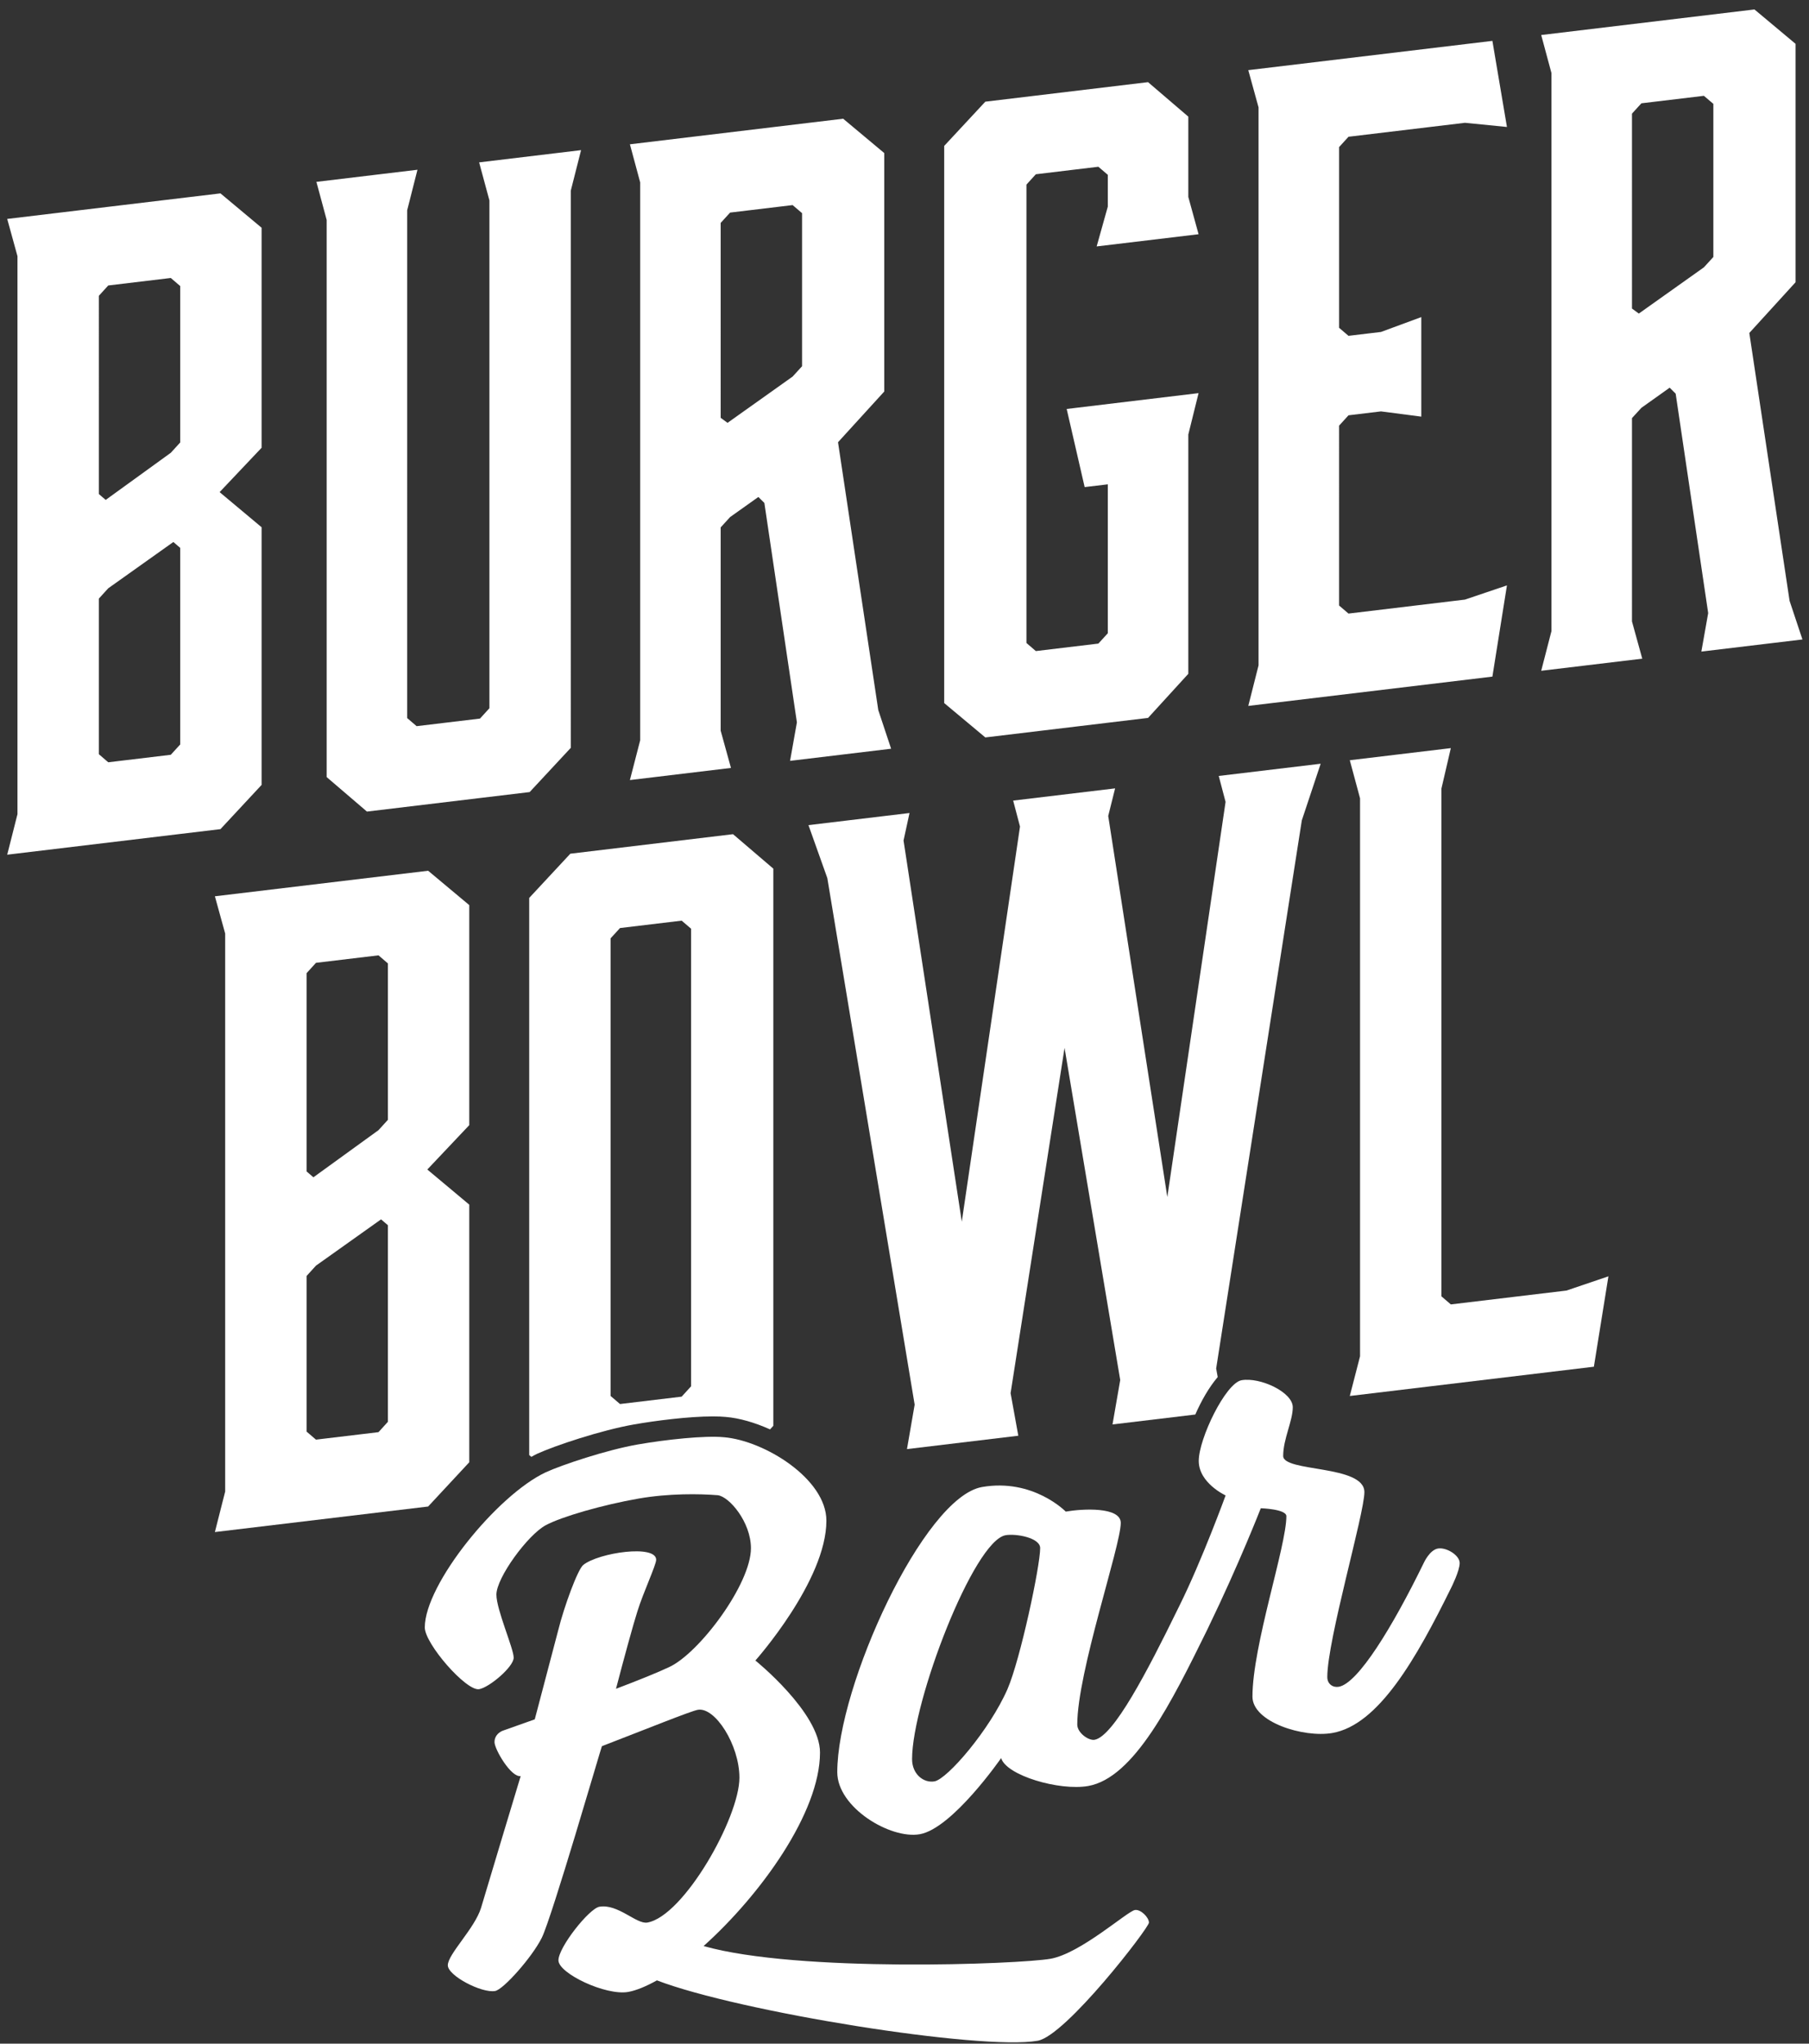
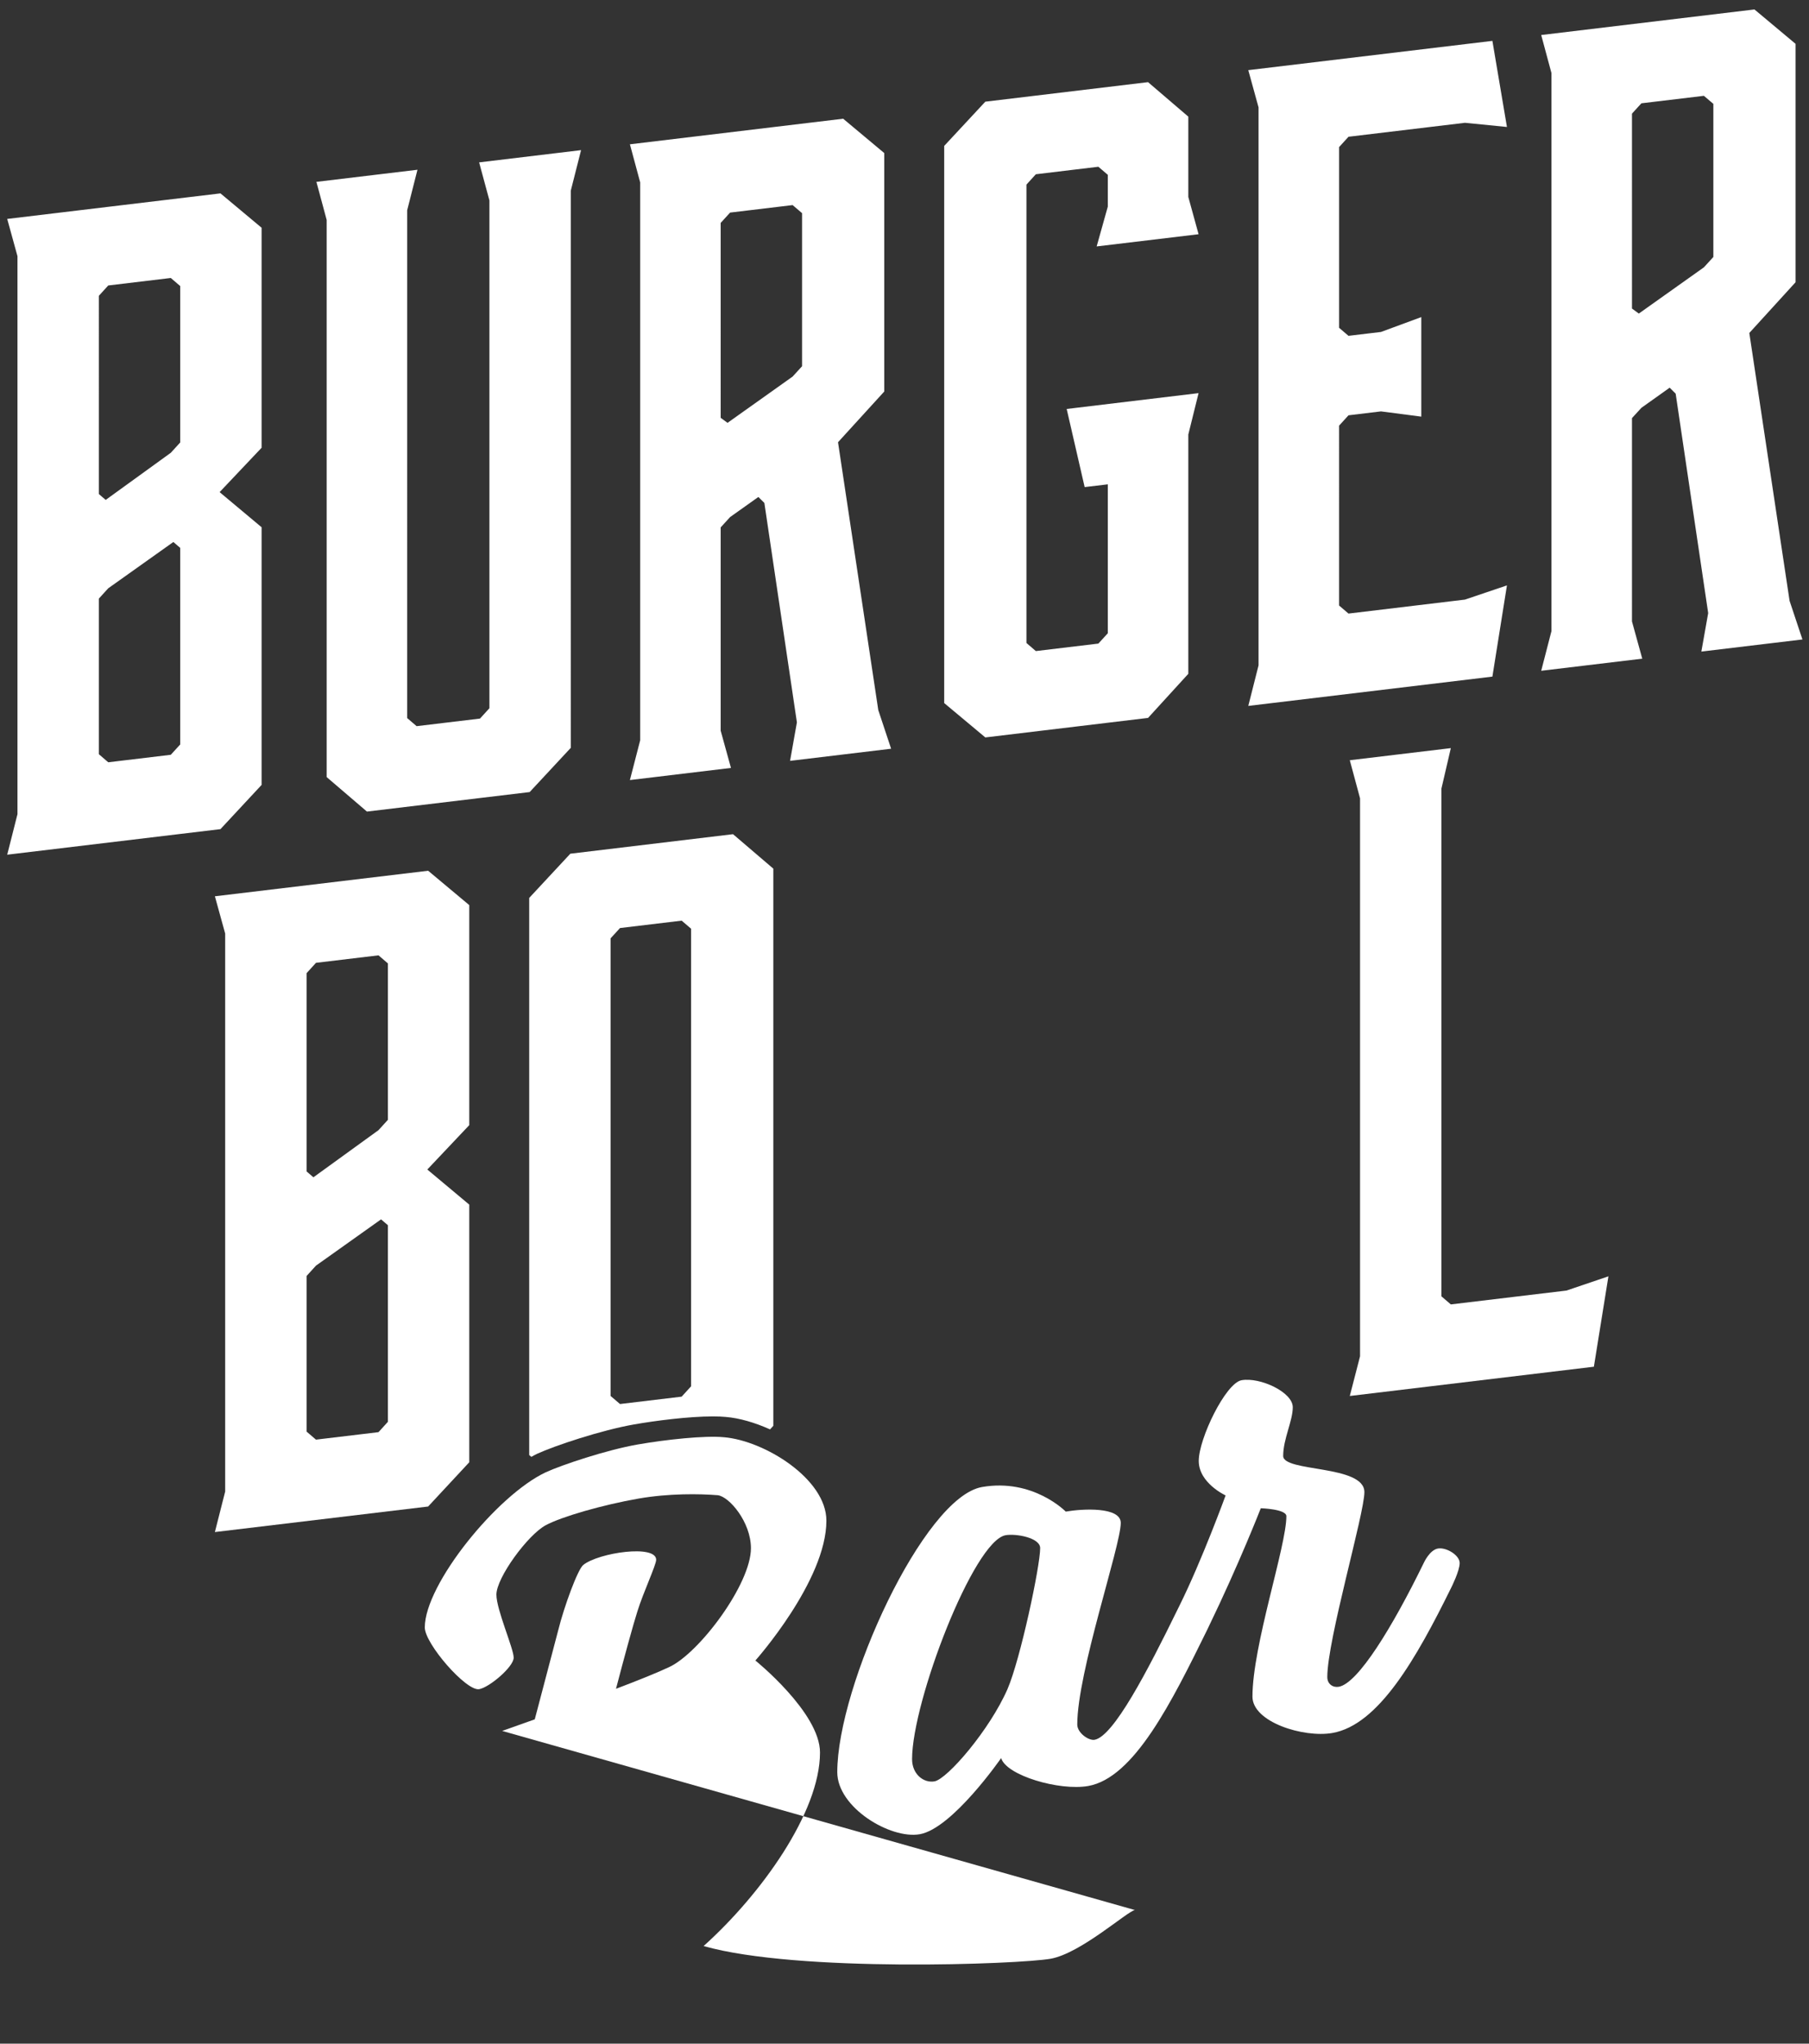
<svg xmlns="http://www.w3.org/2000/svg" width="170" height="192" viewBox="0 0 170 192" fill="none">
  <rect x="0" y="0" width="170" height="192" fill="#333333" stroke="none" />
  <path d="m.678 80.298 20.04-2.402 3.865-4.154V49.535l-3.945-3.301 3.945-4.167v-20.67l-3.865-3.23-20.04 2.401.964 3.5V76.49l-.964 3.807ZM9.29 27.79l.883-.97 5.876-.704.886.758V41.57l-.886.97-6.117 4.427-.642-.552V27.79Zm0 28.447.883-.968 6.118-4.349.644.552v18.47l-.886.97-5.876.704-.883-.759v-14.62Zm21.409 16.771 3.784 3.239 15.292-1.834 3.864-4.154V17.915l.967-3.81-9.58 1.15.967 3.576v47.706l-.886.973-5.954.713-.889-.76V19.757l.967-3.809-9.497 1.138.965 3.578v52.344Zm28.496.278 9.497-1.14-.967-3.498v-19.1l.886-.97 2.656-1.888.564.561 3.057 20.616-.642 3.615 9.496-1.14-1.206-3.628-3.784-25.166 4.346-4.766v-22.4l-3.862-3.228-20.04 2.403.964 3.576v52.42l-.965 3.733Zm8.53-52.344.886-.97 5.874-.704.889.757v14.382l-.89.973-6.114 4.346-.645-.471V20.942Zm40.162 46.506 3.784-4.144v-22.48l.964-3.89-12.394 1.488 1.689 7.34 2.176-.26v13.992l-.887.97-5.876.704-.883-.759V17.342l.883-.97 5.876-.706.887.76v2.984l-1.048 3.742 9.577-1.147-.964-3.502v-7.545l-3.784-3.24-15.292 1.835-3.864 4.155v52.345l3.864 3.228 15.292-1.833Zm9.42-1.128 22.94-2.752 1.367-8.57-3.945 1.334-10.944 1.313-.886-.757V39.99l.886-.973 3.056-.367 3.784.492v-9.351l-3.784 1.395-3.056.366-.886-.756V13.821l.886-.973 10.944-1.311 3.945.393-1.367-8.09-22.94 2.75.964 3.5v52.42l-.964 3.81Zm52.076-6.243-1.208-3.627-3.784-25.167 4.345-4.765v-22.4l-3.862-3.23-20.04 2.402.964 3.578v52.421l-.964 3.73 9.496-1.138-.966-3.5V39.282l.886-.968 2.656-1.891.564.561 3.056 20.616-.642 3.615 9.499-1.138Zm-9.26-34.961-6.115 4.343-.644-.471V10.676l.886-.97 5.873-.704.889.757v14.384l-.889.973Zm-139.93 118.82 20.04-2.4 3.865-4.157v-24.206l-3.942-3.298 3.942-4.169v-20.67l-3.864-3.23-20.04 2.4.966 3.501v52.421l-.967 3.808ZM28.81 91.43l.883-.973 5.877-.704.883.758v14.696l-.883.97-6.118 4.429-.642-.552V91.43Zm0 28.447.883-.971 6.116-4.348.644.551v18.47l-.883.971-5.877.703-.883-.756v-14.62Zm107.532 2.672-.884-.758V74.085l.884-3.8-9.496 1.138.964 3.578v52.421l-.964 3.73 22.938-2.75 1.367-8.492-3.943 1.337-10.866 1.302ZM53.597 80.205l-3.865 4.154v52.344l.202.168c.175-.095.355-.201.525-.281 1.667-.769 6.054-2.229 9.135-2.767 1.989-.348 5.12-.753 7.4-.753.465 0 .883.017 1.212.05 1.279.107 2.73.526 4.159 1.171l.308-.338V81.609l-3.787-3.238-15.289 1.834Zm11.347 50.038-.886.971-5.793.693-.887-.758v-42.99l.887-.97 5.793-.694.886.756v42.992Z" fill="#fff" />
-   <path d="M106.649 179.445c-.721.126-5.108 4.086-7.931 4.58-2.945.514-23.762 1.316-32.597-1.195 5.35-4.803 10.938-12.534 10.938-18.185 0-3.746-6.071-8.641-6.071-8.641s6.672-7.491 6.672-13.138c0-3.931-5.83-7.52-9.617-7.838-1.803-.178-5.469.219-8.112.68-2.945.515-7.152 1.925-8.655 2.618-4.567 2.147-11.356 10.519-11.356 14.572 0 1.535 3.904 6.01 5.108 5.8.96-.168 3.245-2.1 3.245-2.961 0-.859-1.623-4.506-1.623-5.92 0-1.595 2.945-5.609 4.626-6.518 1.503-.815 5.41-1.929 8.716-2.506 2.884-.504 5.768-.455 7.452-.319 1.081.117 3.125 2.523 3.125 4.98 0 3.377-4.87 9.878-7.693 11.171-1.023.485-2.884 1.24-4.988 2.036.72-2.764 1.652-6.17 2.012-7.276.542-1.754 1.763-4.357 1.763-4.847 0-1.453-5.38-.679-6.848.485-.525.417-1.807 3.925-2.348 6.108l-2.212 8.4-3.064 1.088c-.421.198-.72.556-.72 1.047 0 .677 1.56 3.351 2.461 3.193 0 0-3.485 11.539-3.724 12.38-.602 1.947-3.125 4.354-3.125 5.397 0 .983 3.184 2.637 4.445 2.417.782-.137 3.486-3.188 4.388-5.003.962-1.951 5.59-17.925 5.649-17.998 4.087-1.575 8.355-3.302 9.015-3.417 1.622-.283 3.907 3.307 3.907 6.379 0 3.746-5.23 13.011-8.654 13.609-1.021.178-2.765-1.789-4.507-1.485-.962.168-3.846 3.803-3.846 5.033 0 1.227 4.445 3.338 6.55 2.97.782-.137 1.742-.551 2.704-1.087 7.692 2.954 30.431 6.608 35.78 5.673 2.646-.462 10.458-10.609 10.458-11.099 0-.493-.782-1.277-1.323-1.183Z" fill="#fff" />
+   <path d="M106.649 179.445c-.721.126-5.108 4.086-7.931 4.58-2.945.514-23.762 1.316-32.597-1.195 5.35-4.803 10.938-12.534 10.938-18.185 0-3.746-6.071-8.641-6.071-8.641s6.672-7.491 6.672-13.138c0-3.931-5.83-7.52-9.617-7.838-1.803-.178-5.469.219-8.112.68-2.945.515-7.152 1.925-8.655 2.618-4.567 2.147-11.356 10.519-11.356 14.572 0 1.535 3.904 6.01 5.108 5.8.96-.168 3.245-2.1 3.245-2.961 0-.859-1.623-4.506-1.623-5.92 0-1.595 2.945-5.609 4.626-6.518 1.503-.815 5.41-1.929 8.716-2.506 2.884-.504 5.768-.455 7.452-.319 1.081.117 3.125 2.523 3.125 4.98 0 3.377-4.87 9.878-7.693 11.171-1.023.485-2.884 1.24-4.988 2.036.72-2.764 1.652-6.17 2.012-7.276.542-1.754 1.763-4.357 1.763-4.847 0-1.453-5.38-.679-6.848.485-.525.417-1.807 3.925-2.348 6.108l-2.212 8.4-3.064 1.088Z" fill="#fff" />
  <path d="M135.129 145.483c-.782.137-1.323 1.336-1.323 1.336-2.945 6.041-6.19 11.337-7.993 11.652-.54.094-1.081-.242-1.081-.916 0-3.5 3.486-15.347 3.486-17.373 0-2.579-7.632-1.86-7.632-3.396 0-1.596.902-3.289.902-4.578 0-1.414-3.065-2.842-4.809-2.538-1.503.263-4.027 5.493-4.027 7.581 0 2.089 2.524 3.243 2.524 3.243s-2.224 6.101-4.327 10.337c0 0-.061.118-.148.3-2.905 5.946-6.071 12.012-7.844 12.321-.541.095-1.622-.64-1.622-1.436 0-4.914 4.088-16.791 4.088-18.939 0-1.536-3.608-1.336-5.17-1.063 0 0-3.064-3.148-7.873-2.308-5.469.955-13.598 18.683-13.598 26.79 0 3.316 4.986 6.312 7.75 5.829 3.068-.536 7.65-7.155 7.65-7.155.48 1.633 5.47 3.096 8.173 2.624 4.329-.756 7.874-7.934 11.179-14.652 0 0 .063-.126.149-.313 2.864-5.911 4.898-11.13 4.898-11.13s2.405.07 2.405.745c0 2.825-3.187 12.163-3.187 16.954 0 2.395 4.809 3.887 7.513 3.414 4.329-.756 7.873-6.963 11.179-13.682 0 0 .781-1.548.781-2.284 0-.74-1.261-1.5-2.043-1.363Zm-40.445 13.195c-1.683 3.856-5.666 8.469-6.867 8.679-1.024.179-2.105-.678-2.105-2.089 0-5.404 5.786-20.512 8.792-21.037.963-.168 3.245.229 3.245 1.212 0 1.72-1.864 10.446-3.065 13.235Z" fill="#fff" />
-   <path d="m75.975 77.52 1.772 4.975 8.207 49.472-.722 4.174 10.463-1.255-.725-3.999 5.071-32.44 5.231 31.205-.725 4.174 7.781-.933c.562-1.287 1.283-2.552 2.105-3.52l-.145-.801 8.049-51.498 1.772-5.322-9.579 1.148.642 2.437-5.474 37.122-5.554-35.8.647-2.592-9.58 1.148.643 2.438-5.471 37.122-5.473-35.81.561-2.583-9.496 1.138Z" fill="#fff" />
</svg>